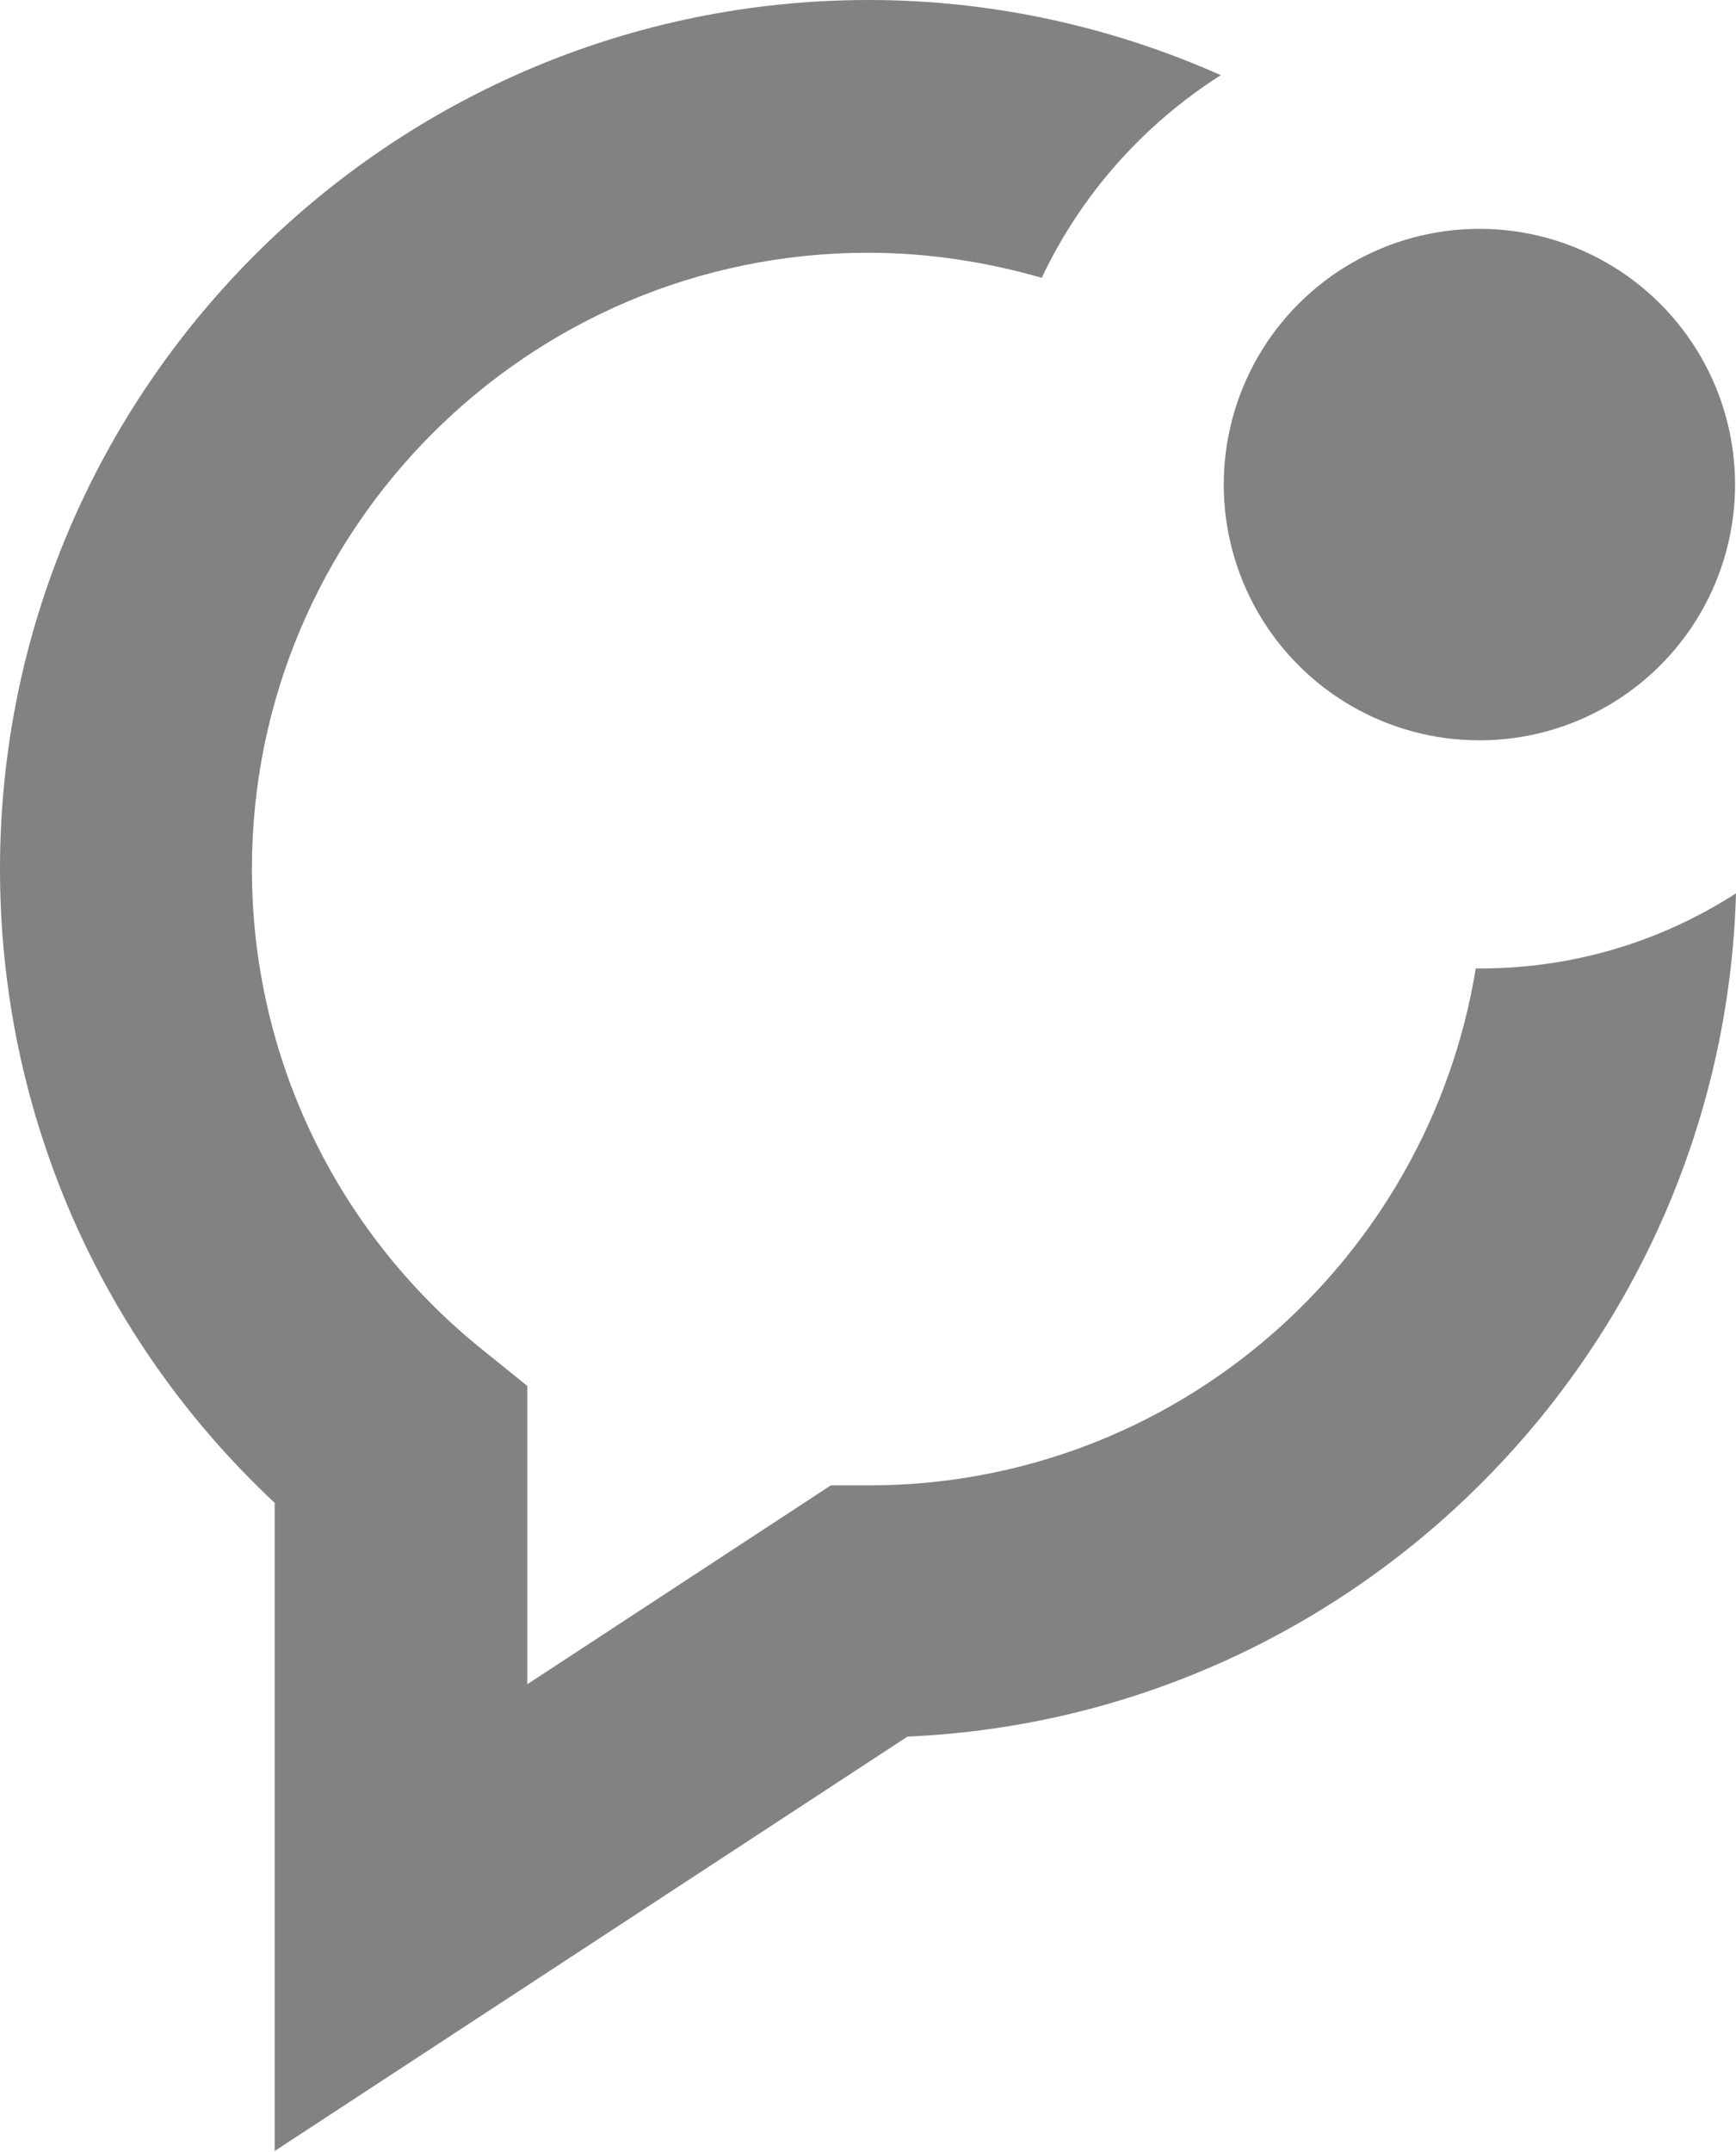
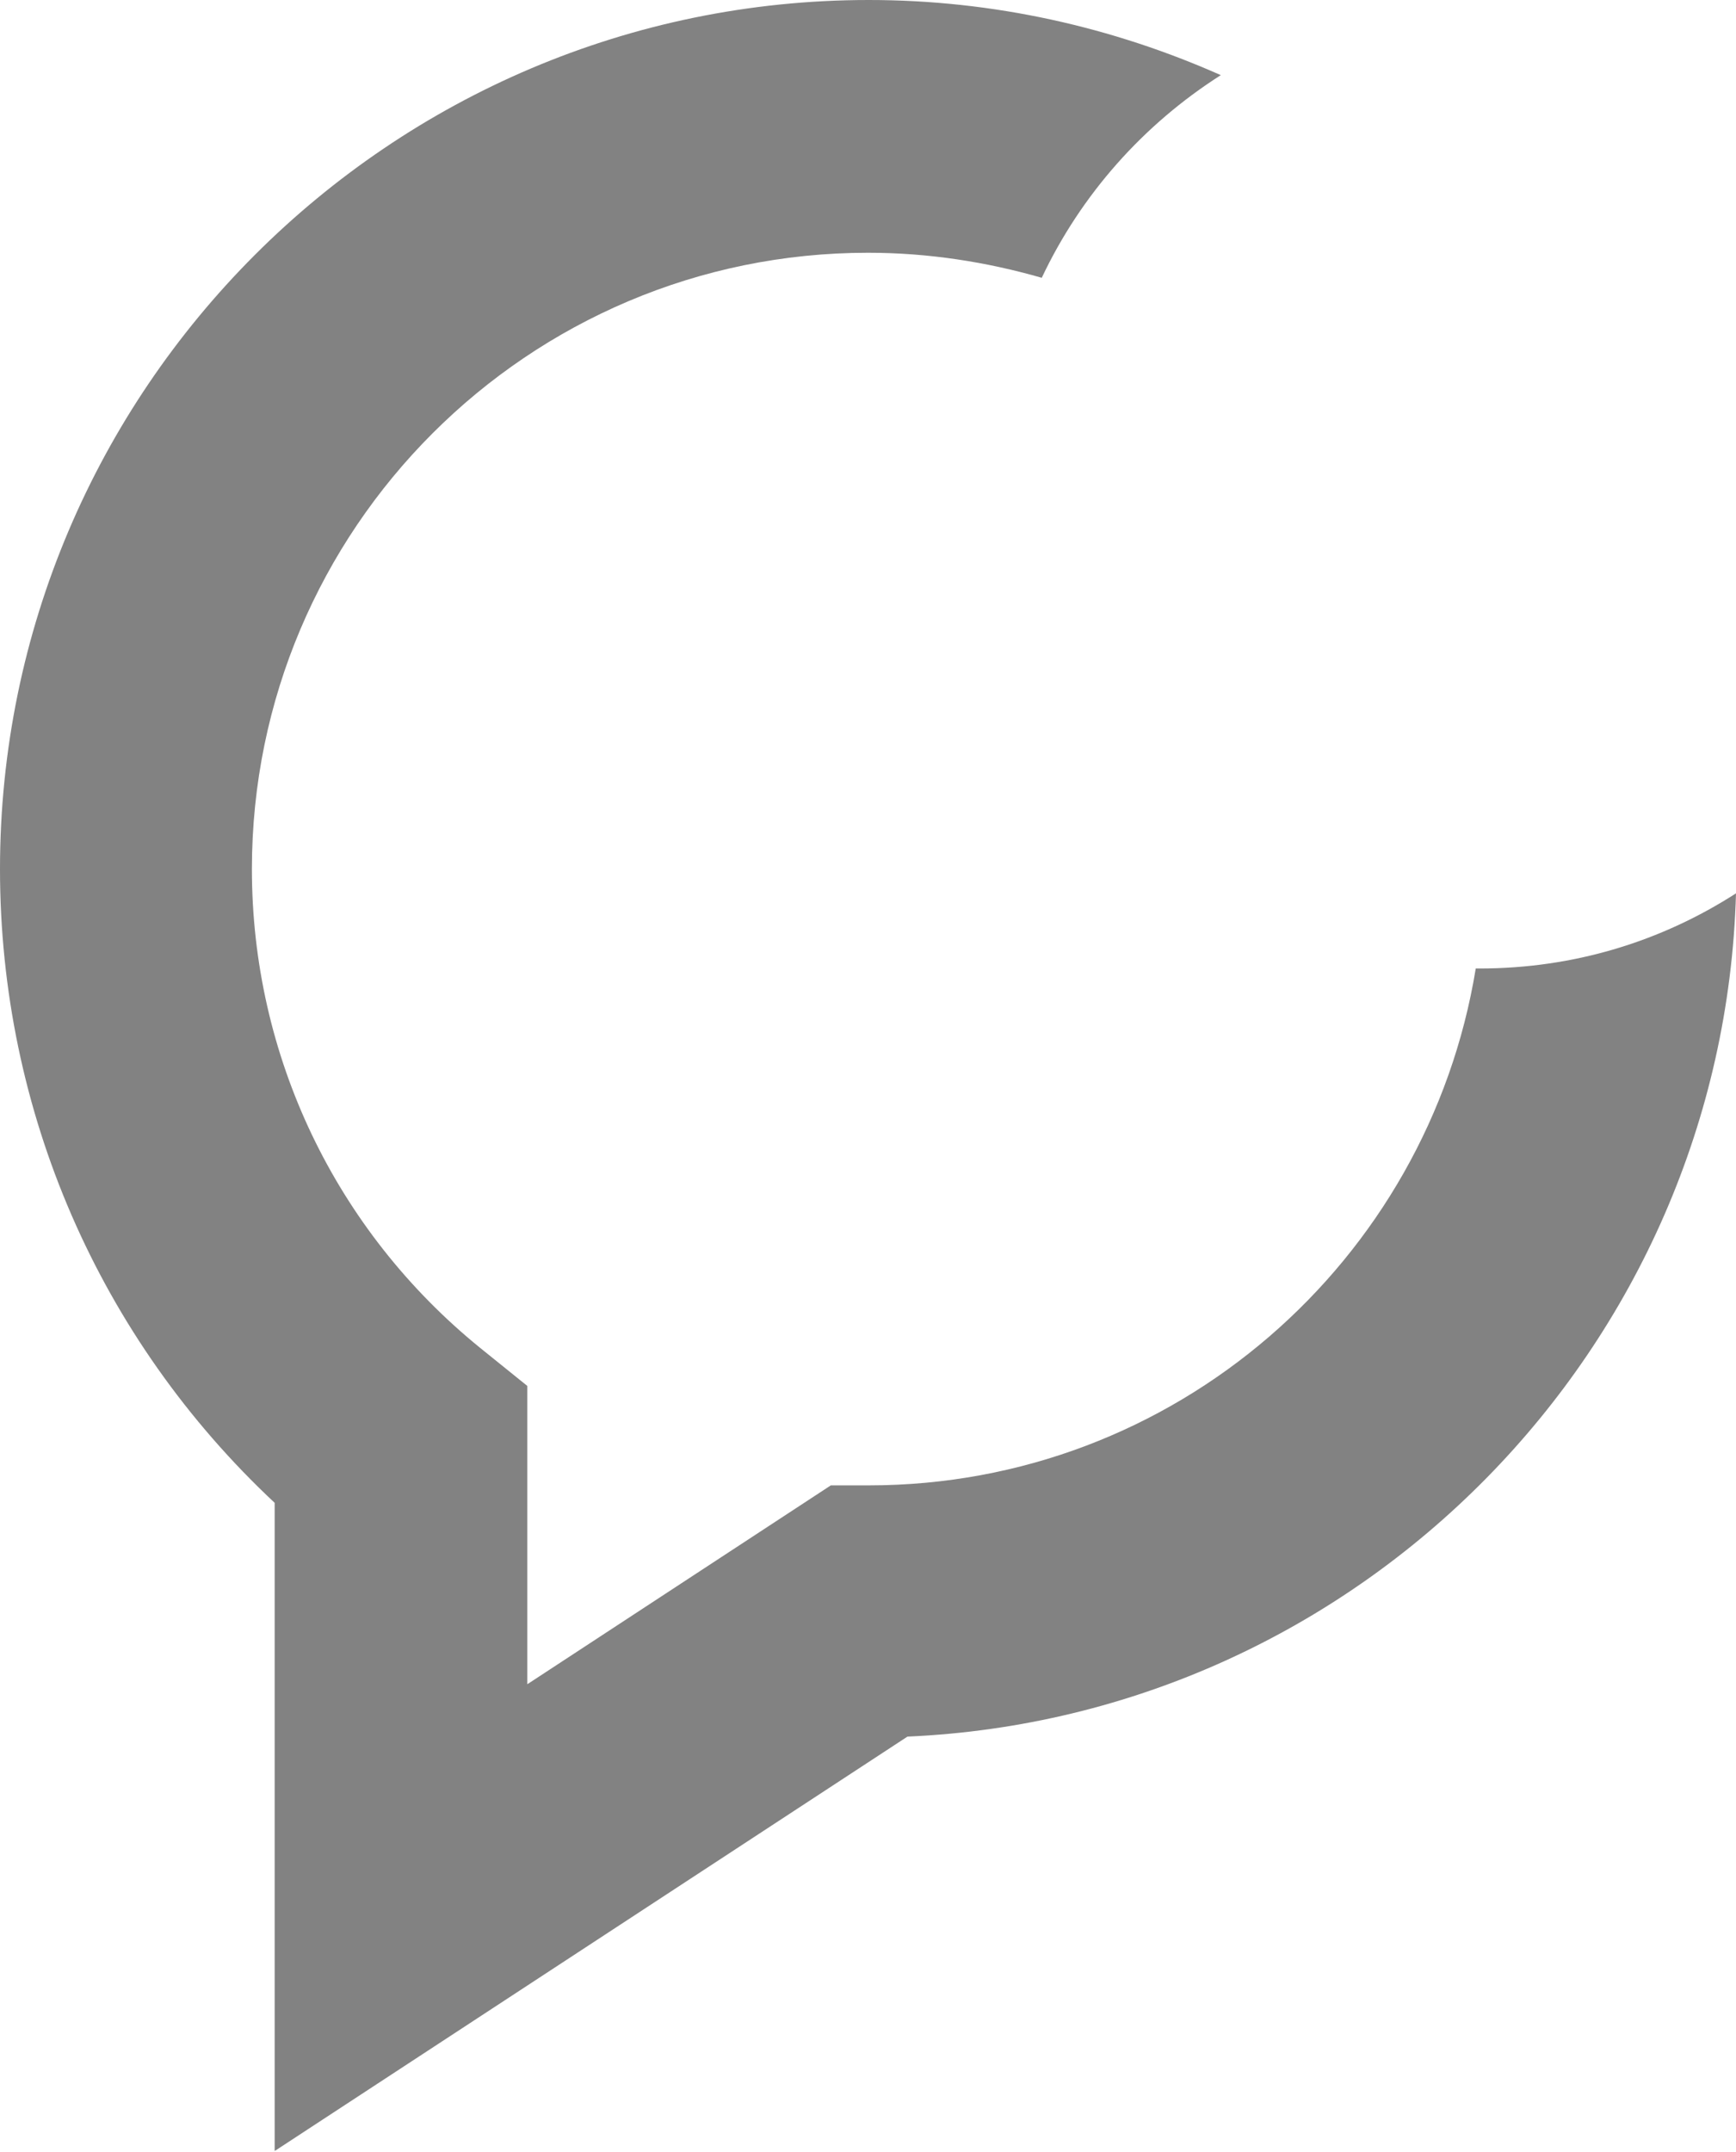
<svg xmlns="http://www.w3.org/2000/svg" version="1.1" id="Слой_3" x="0px" y="0px" viewBox="0 0 228.8 283.5" style="enable-background:new 0 0 228.8 283.5;" xml:space="preserve">
  <style type="text/css"> .st0{fill:#828282;} </style>
  <g>
    <g>
      <path class="st0" d="M195,127.6c-0.2,0-0.3,0-0.5,0c-6.3,38.6-39.7,68.1-80,68.1h-5l-40,26.2v-39.3l-6.2-5 c-19.1-15.5-30.1-38.5-30.1-63.1c0-44.8,36.4-81.2,81.2-81.2c7.9,0,15.6,1.2,22.9,3.3c5.2-11,13.4-20.2,23.6-26.7 C146.7,3.6,131,0,114.5,0C51.4,0,0,51.4,0,114.5c0,31.9,13.1,61.9,36.2,83.5v85.4l83.4-54.6c59.6-2.6,107.5-51.2,109.2-111.1 C219,124,207.5,127.6,195,127.6z" />
-       <ellipse transform="matrix(0.707 -0.707 0.707 0.707 12.011 156.604)" class="st0" cx="195" cy="63.8" rx="33.7" ry="33.7" />
    </g>
  </g>
</svg>